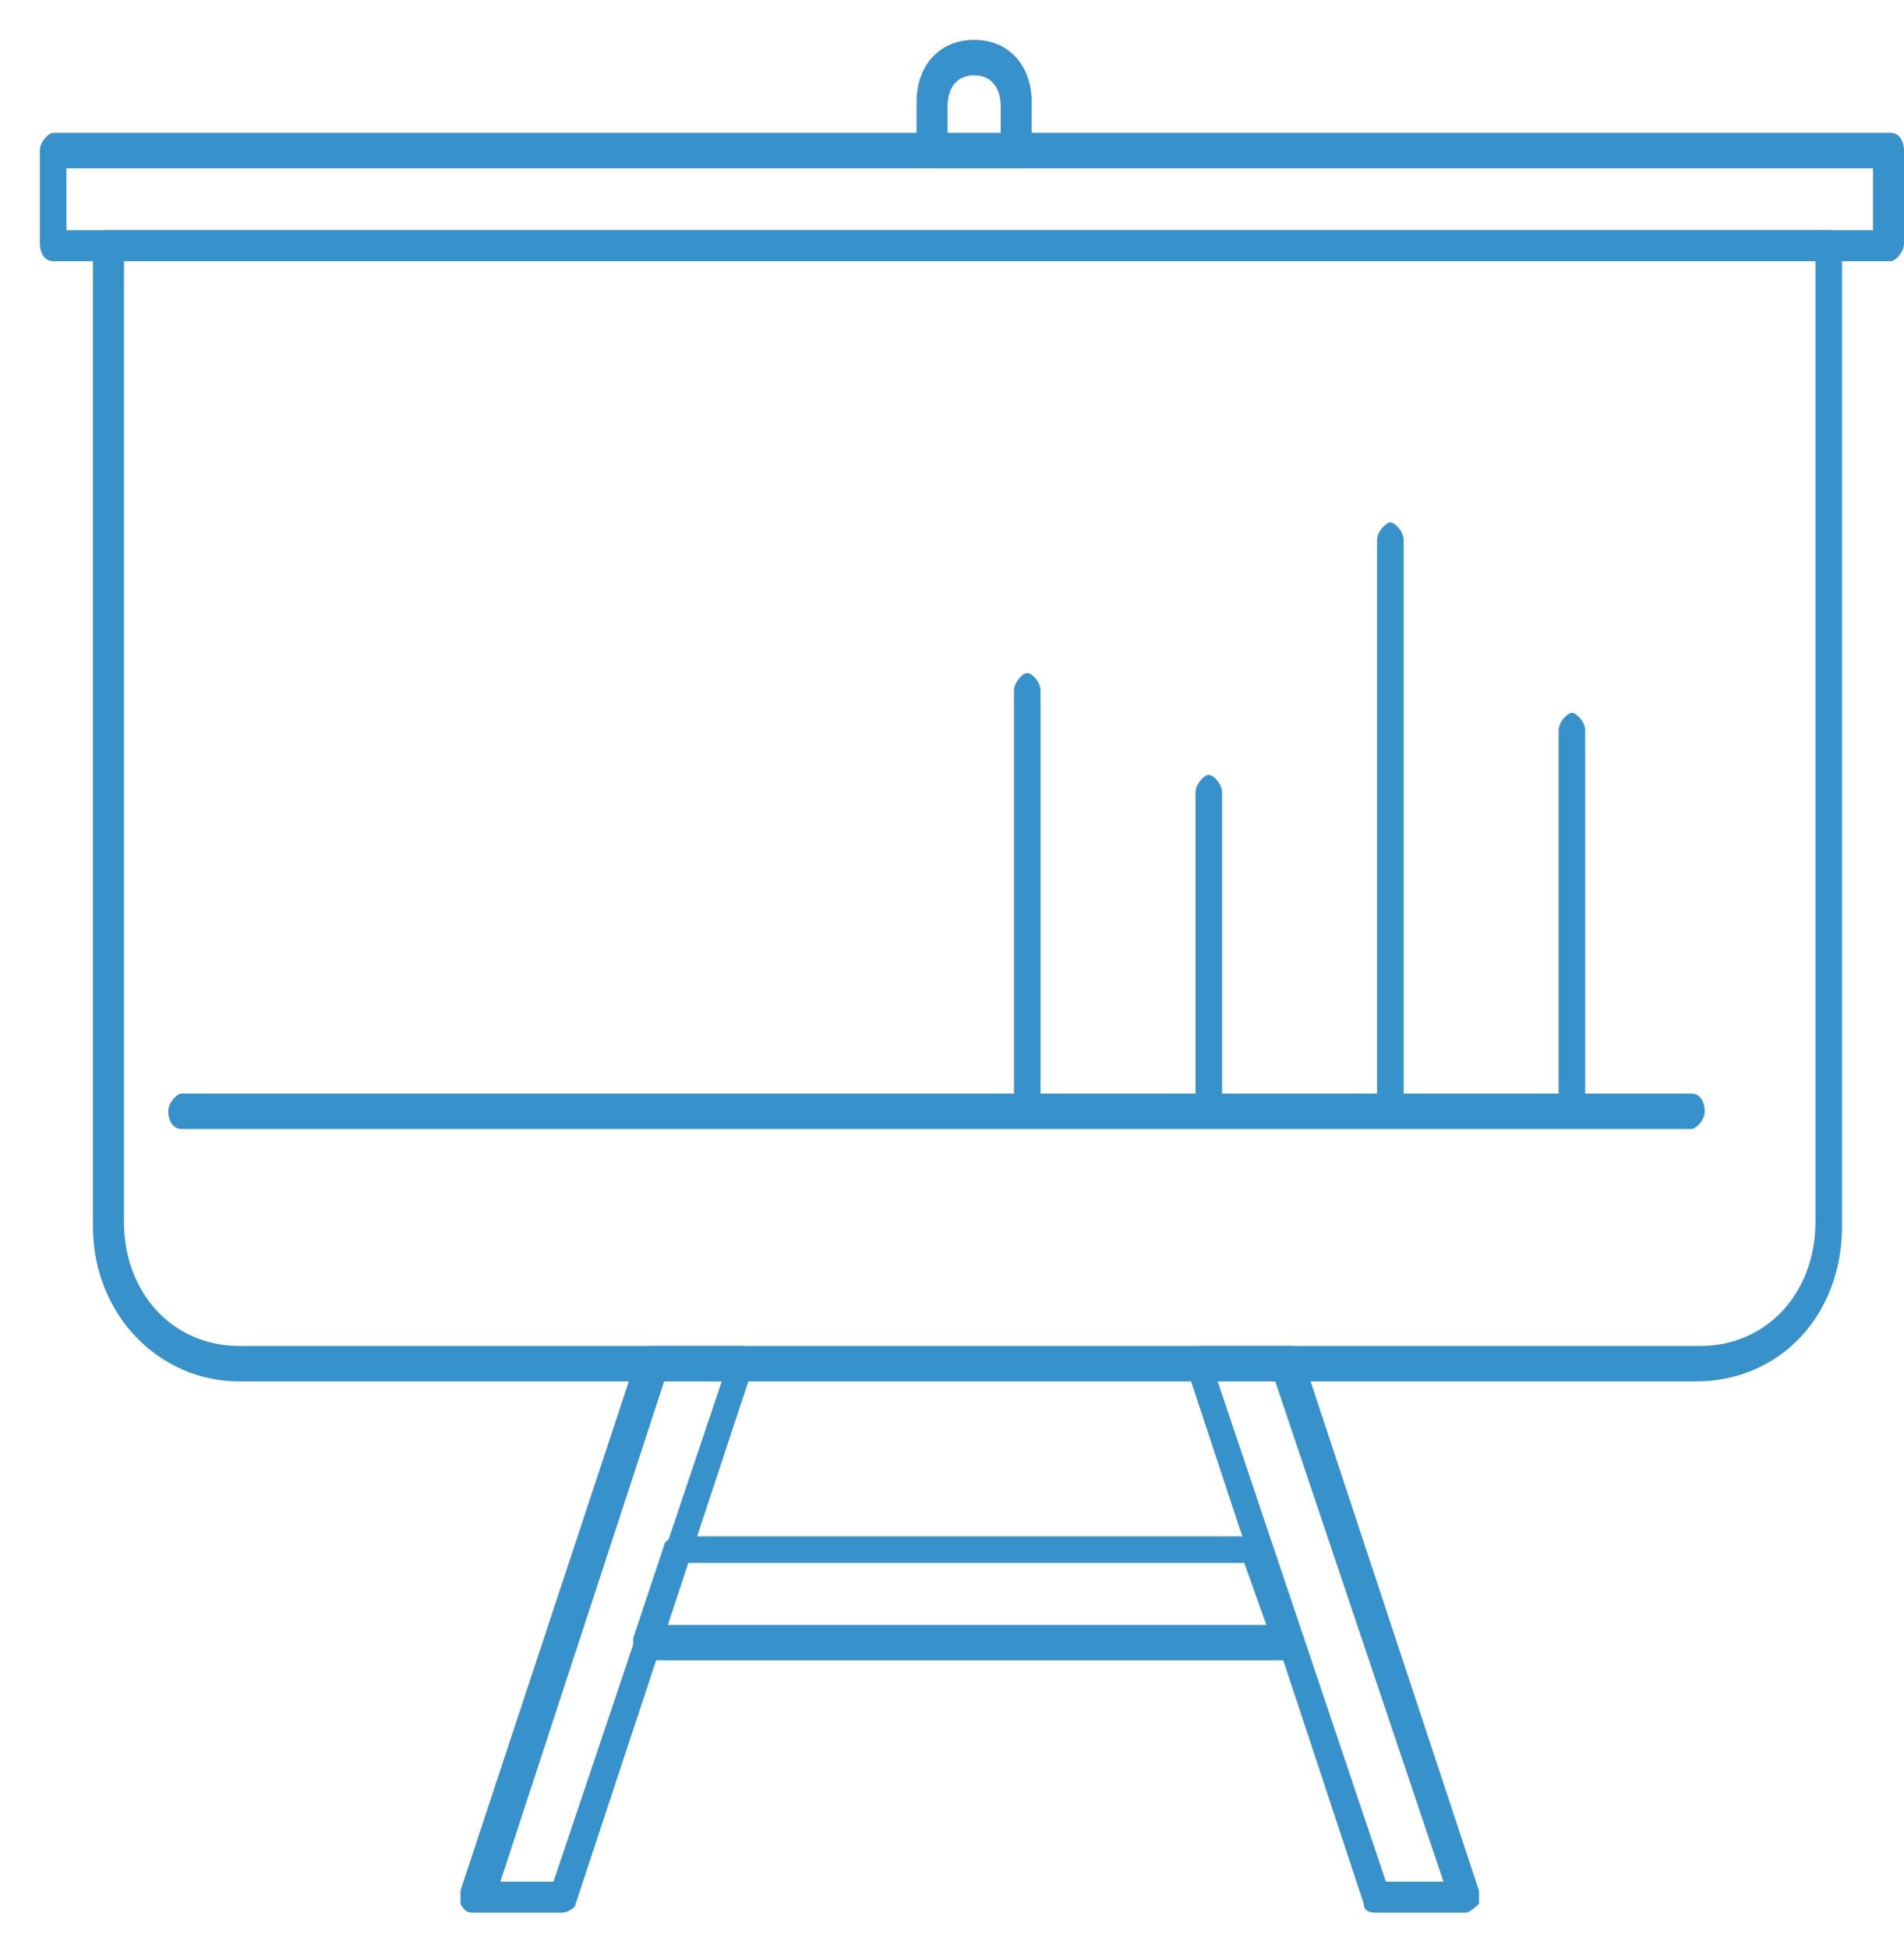
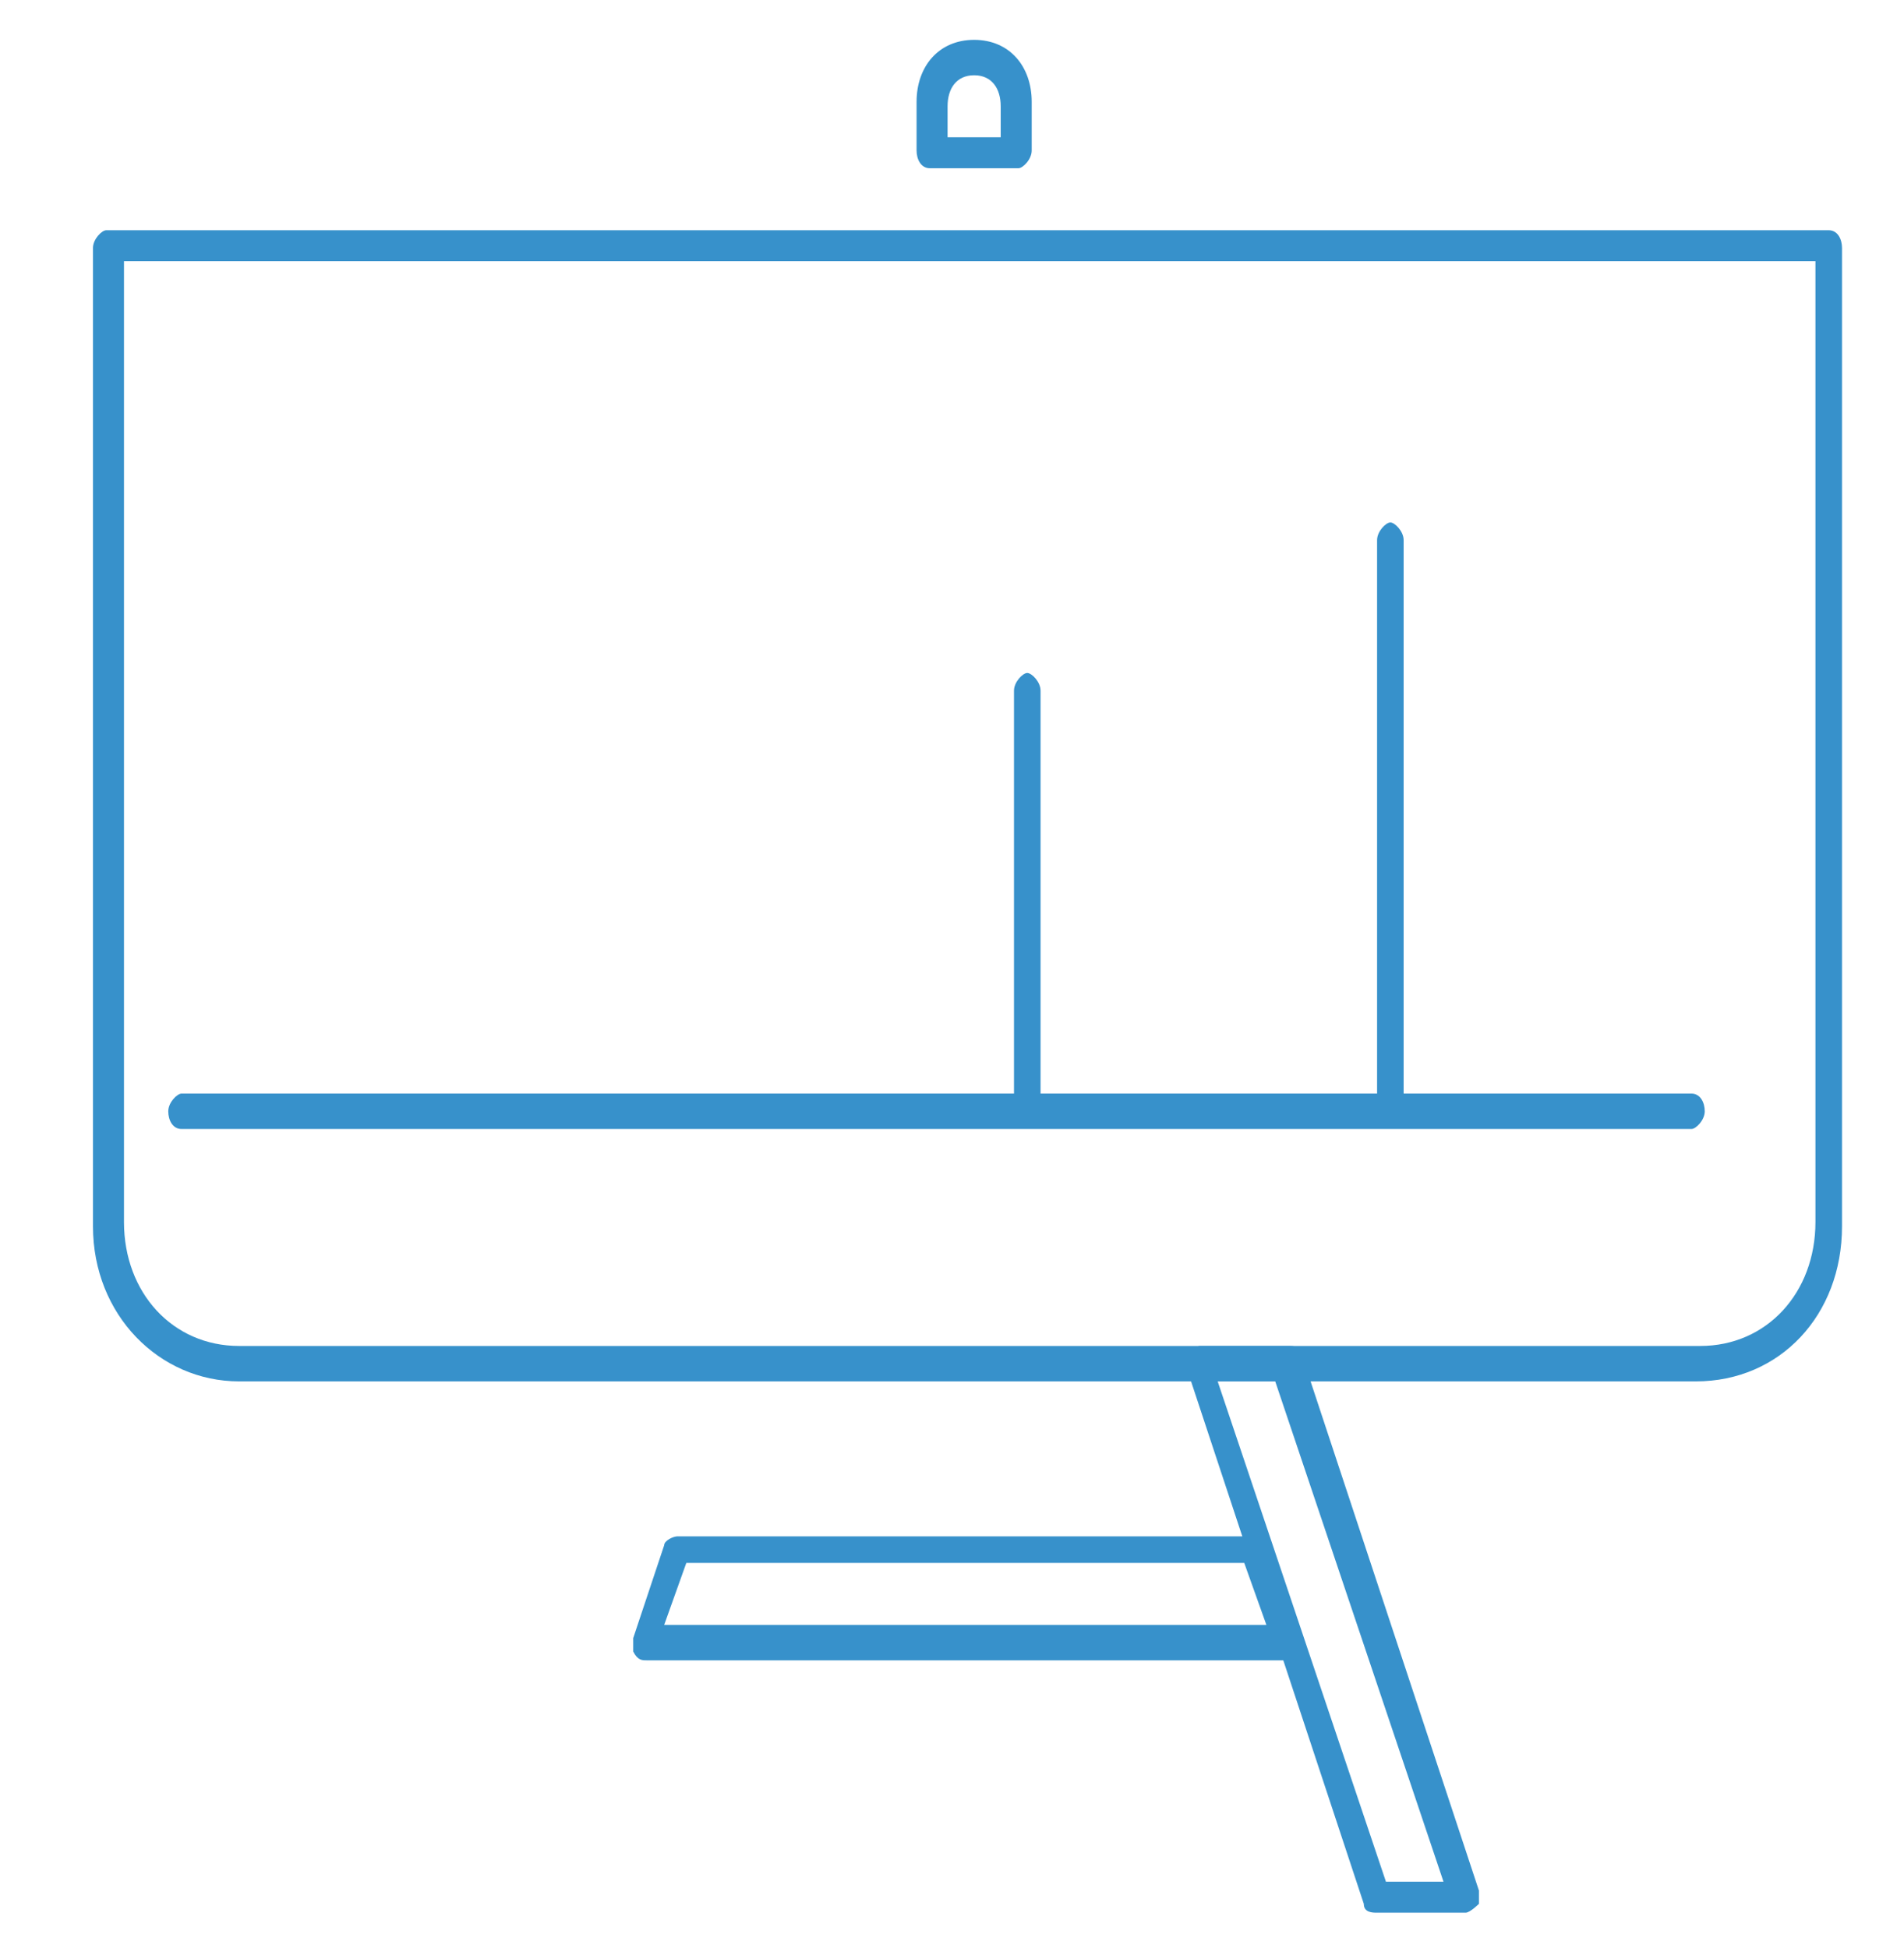
<svg xmlns="http://www.w3.org/2000/svg" width="43" height="44" viewBox="0 0 43 44" fill="none">
  <path d="M29.1 37.5H14.6C14.5 37.5 14.4 37.5 14.3 37.3C14.3 37.2 14.3 37.1 14.3 37L15 34.9C15 34.8 15.2 34.7 15.3 34.7H28.4C28.5 34.7 28.7 34.7 28.7 34.9L29.4 36.9C29.4 36.9 29.4 37 29.4 37.1C29.4 37.3 29.2 37.5 29.1 37.5ZM15.1 36.7H28.6L28.1 35.3H15.5L15 36.7H15.1Z" fill="#3791CB" />
  <path d="M33.1 43.2H31.1C31 43.2 30.8 43.2 30.8 43L26.8 30.9C26.8 30.8 26.8 30.7 26.8 30.6C26.8 30.6 27 30.4 27.1 30.4H29.1C29.2 30.4 29.4 30.4 29.4 30.6L33.4 42.7C33.4 42.8 33.4 42.9 33.4 43C33.4 43 33.2 43.2 33.1 43.2ZM31.3 42.5H32.6L28.8 31.2H27.5L31.3 42.5Z" fill="#3791CB" />
-   <path d="M12.7 43.2H10.7C10.6 43.2 10.5 43.2 10.4 43C10.4 43 10.4 42.8 10.4 42.7L14.4 30.6C14.4 30.5 14.6 30.4 14.7 30.4H16.7C16.8 30.4 16.9 30.4 17 30.6C17 30.7 17 30.8 17 30.9L13 43C13 43.1 12.8 43.2 12.7 43.2ZM11.2 42.5H12.5L16.3 31.2H15L11.3 42.5H11.2Z" fill="#3791CB" />
  <path d="M38.4 31.2H5.4C3.6 31.2 2.1 29.7 2.1 27.7V5.6C2.1 5.4 2.3 5.2 2.4 5.2H41.3C41.5 5.2 41.6 5.4 41.6 5.6V27.7C41.6 29.7 40.2 31.2 38.3 31.2H38.4ZM2.8 5.9V27.6C2.8 29.2 3.9 30.4 5.4 30.4H38.4C39.9 30.4 41 29.2 41 27.6V5.9H2.8Z" fill="#3791CB" />
-   <path d="M42.7 5.9H1.2C1 5.9 0.9 5.7 0.9 5.5V3.4C0.9 3.2 1.1 3 1.2 3H42.7C42.9 3 43 3.2 43 3.4V5.5C43 5.7 42.8 5.9 42.7 5.9ZM1.5 5.2H42.3V3.8H1.5V5.2Z" fill="#3791CB" />
  <path d="M22.9 3.8H21C20.8 3.8 20.7 3.6 20.7 3.4V2.3C20.7 1.5 21.2 0.9 22 0.9C22.8 0.9 23.3 1.5 23.3 2.3V3.4C23.3 3.6 23.1 3.8 23 3.8H22.9ZM21.3 3.1H22.6V2.4C22.6 2 22.4 1.7 22 1.7C21.6 1.7 21.4 2 21.4 2.4V3.1H21.3Z" fill="#3791CB" />
  <path d="M23.2 25.4C23 25.4 22.9 25.2 22.9 25V15.6C22.9 15.4 23.1 15.2 23.2 15.2C23.3 15.2 23.5 15.4 23.5 15.6V25C23.5 25.2 23.3 25.4 23.2 25.4Z" fill="#3791CB" />
-   <path d="M27.3 25.4C27.1 25.4 27 25.2 27 25V17.9C27 17.7 27.2 17.5 27.3 17.5C27.4 17.5 27.6 17.7 27.6 17.9V25C27.6 25.2 27.4 25.4 27.3 25.4Z" fill="#3791CB" />
  <path d="M31.4 25.4C31.2 25.4 31.1 25.2 31.1 25V12.2C31.1 12 31.3 11.8 31.4 11.8C31.5 11.8 31.7 12 31.7 12.2V25C31.7 25.2 31.5 25.4 31.4 25.4Z" fill="#3791CB" />
-   <path d="M35.5 25.4C35.3 25.4 35.2 25.2 35.2 25V16.5C35.2 16.3 35.4 16.1 35.5 16.1C35.6 16.1 35.8 16.3 35.8 16.5V25C35.8 25.2 35.6 25.4 35.5 25.4Z" fill="#3791CB" />
  <path d="M38.2 25.5H4.1C3.9 25.5 3.8 25.3 3.8 25.1C3.8 24.9 4 24.7 4.1 24.7H38.2C38.4 24.7 38.5 24.9 38.5 25.1C38.5 25.3 38.3 25.5 38.2 25.5Z" fill="#3791CB" />
</svg>